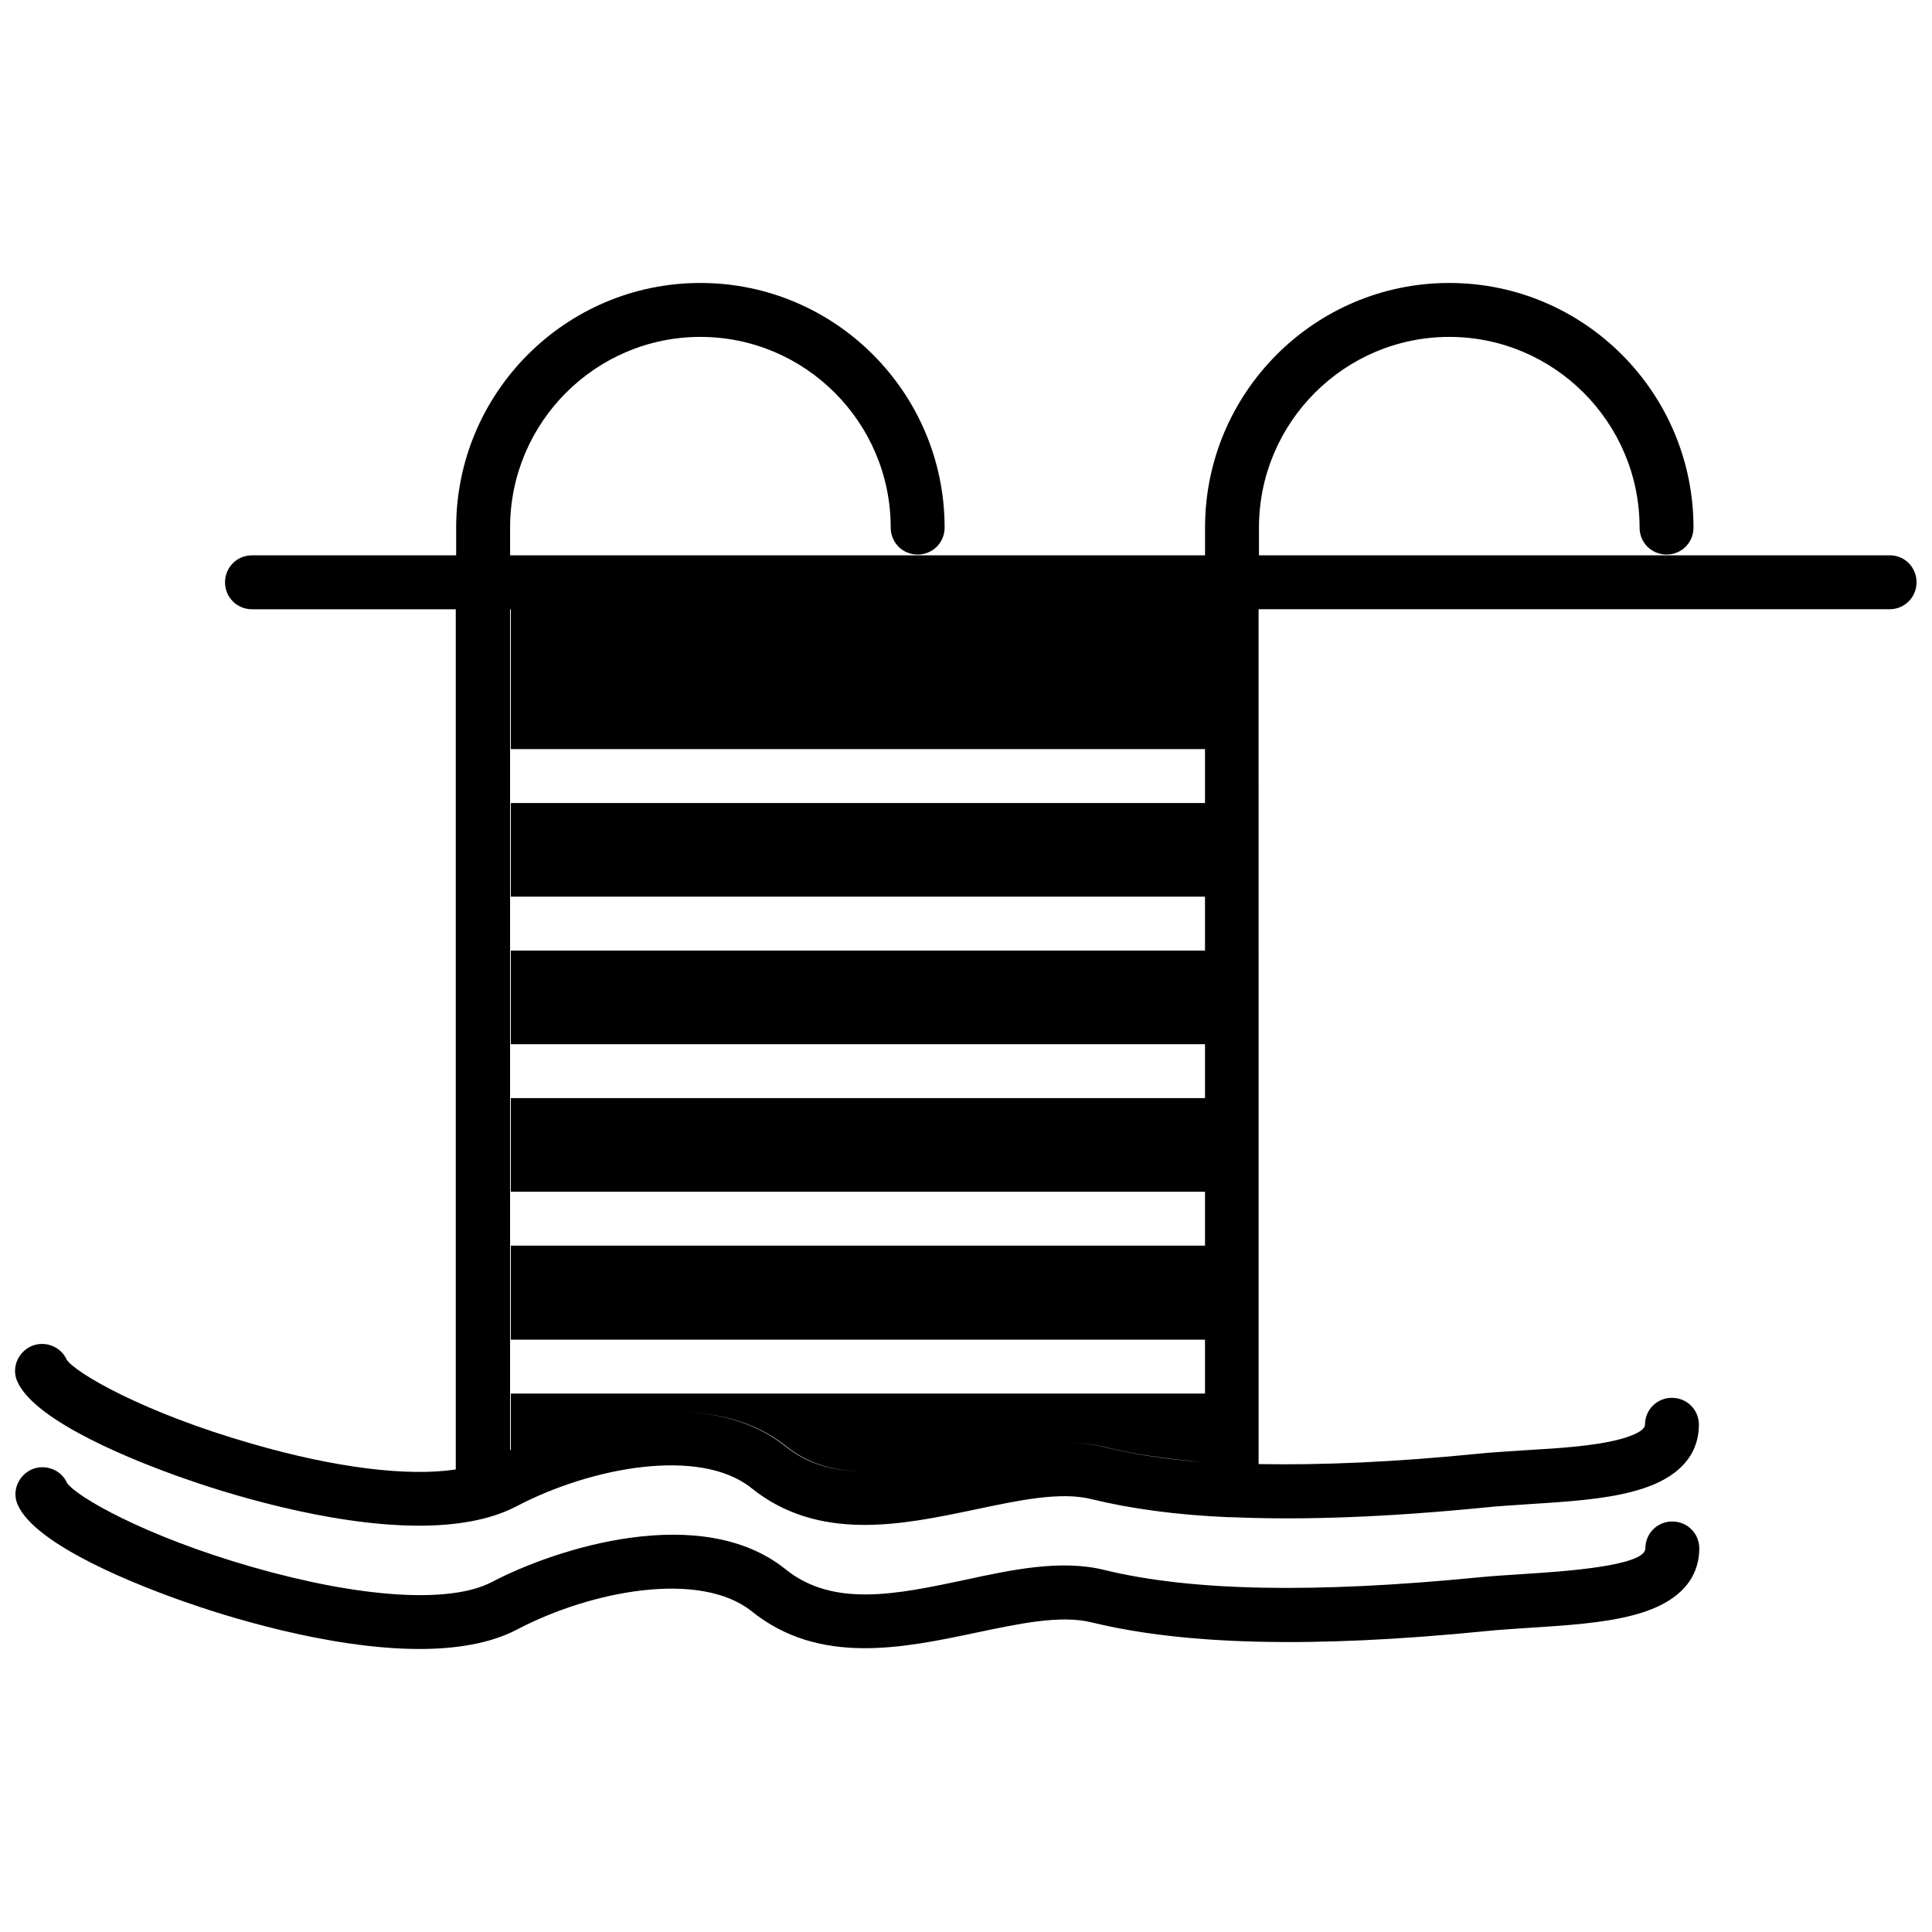
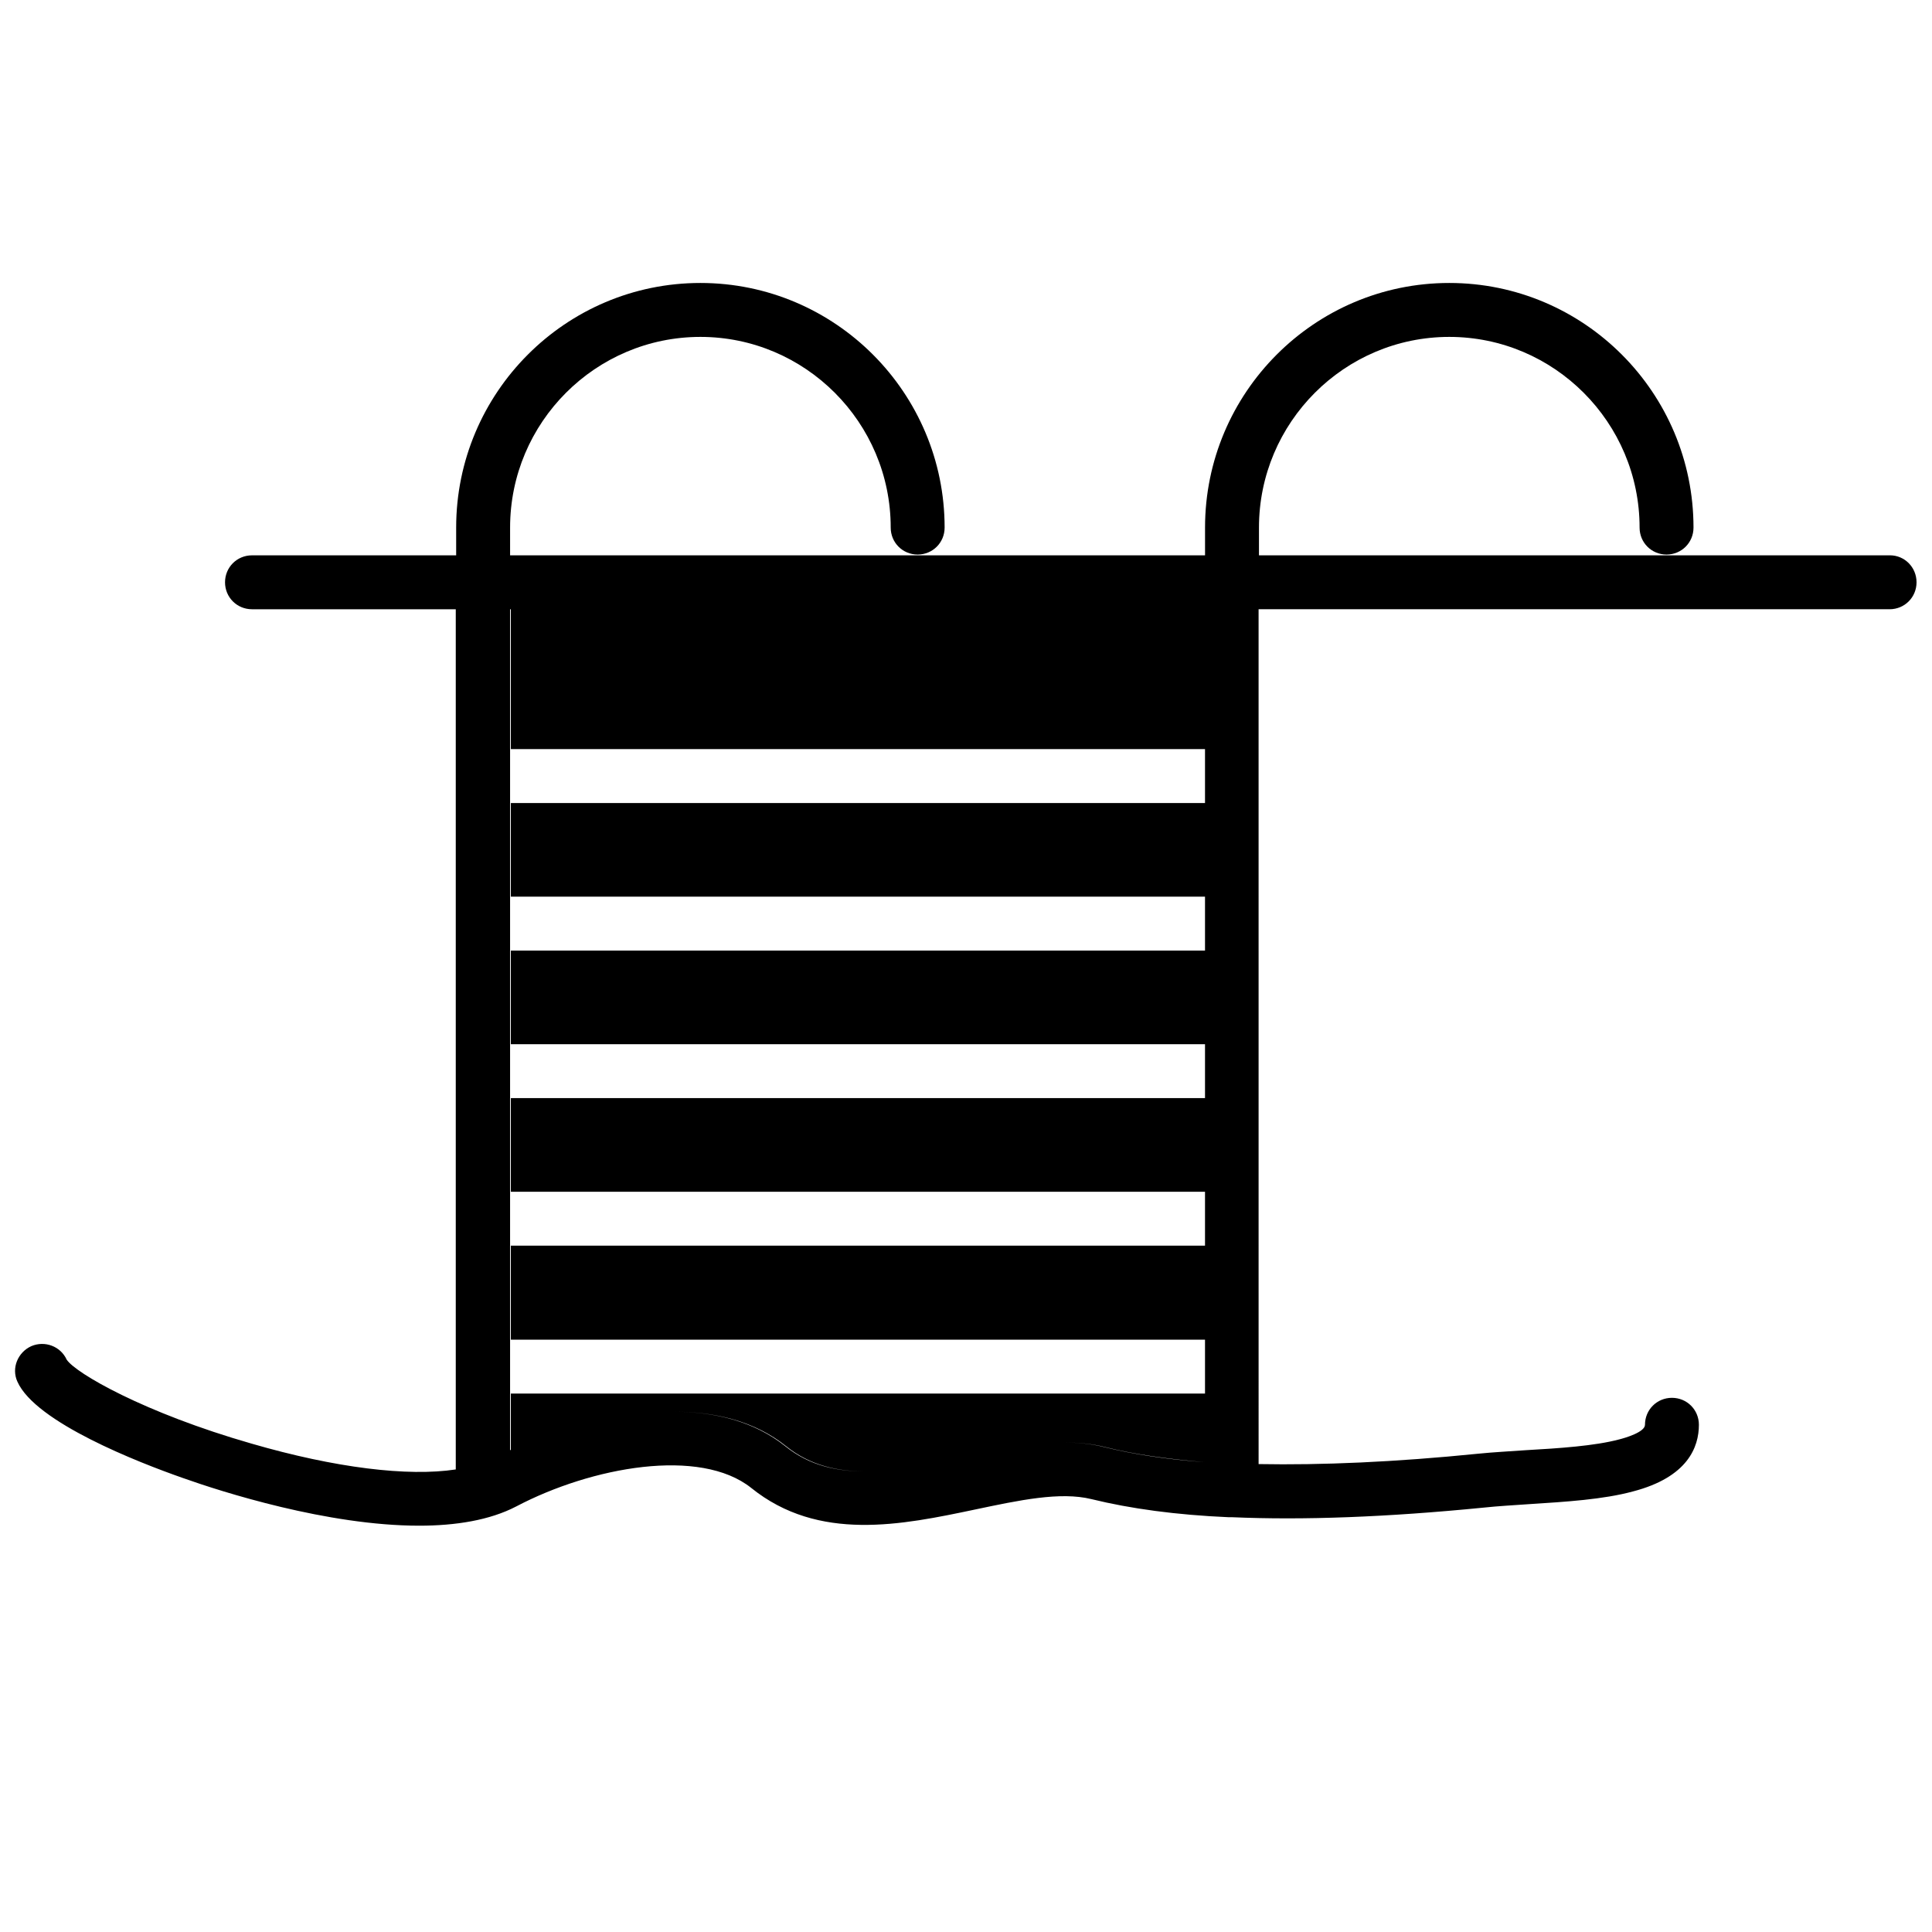
<svg xmlns="http://www.w3.org/2000/svg" width="800px" height="800px" version="1.1" viewBox="144 144 512 512">
  <defs>
    <clipPath id="b">
      <path d="m148.09 532h446.91v49h-446.91z" />
    </clipPath>
    <clipPath id="a">
      <path d="m148.09 218h503.81v331h-503.81z" />
    </clipPath>
  </defs>
  <g>
    <g clip-path="url(#b)">
-       <path d="m587.18 547.21c-3.981 0-7.144 3.164-7.144 7.144 0 4.695-22.152 6.125-31.648 6.738-4.188 0.305-8.473 0.512-12.453 0.918-43.695 4.289-76.16 3.676-99.23-1.941-11.434-2.859-24.5-0.102-37.16 2.656-17.867 3.777-34.711 7.352-47.371-2.859-22.254-17.867-60.641-5.613-77.793 3.367-11.027 5.82-34.812 4.289-63.602-3.981-28.484-8.168-46.656-18.684-49.004-22.254-1.633-3.574-5.82-5.106-9.391-3.574-3.574 1.633-5.309 5.82-3.676 9.391 4.797 10.82 32.156 21.438 43.797 25.523 10.312 3.676 38.387 12.66 62.684 12.66 9.598 0 18.684-1.43 25.727-5.106 20.008-10.516 48.695-15.723 62.273-4.898 17.867 14.395 39.918 9.801 59.312 5.719 11.637-2.449 22.562-4.797 30.832-2.758 24.707 6.023 58.703 6.84 104.03 2.348 3.777-0.41 7.758-0.613 11.945-0.918 9.598-0.613 19.602-1.227 27.562-3.367 14.496-3.777 17.457-11.742 17.457-17.66 0-3.984-3.164-7.148-7.144-7.148z" />
-     </g>
+       </g>
    <g clip-path="url(#a)">
      <path d="m644.86 291.17h-167.22v-7.352c0-27.871 22.664-50.535 50.434-50.535 27.77 0 50.434 22.664 50.434 50.535 0 3.981 3.164 7.144 7.144 7.144 3.981 0 7.144-3.164 7.144-7.144 0-35.73-28.992-64.828-64.723-64.828-35.73 0-64.723 29.094-64.723 64.828v7.352h-184.17v-7.352c0-27.871 22.664-50.535 50.434-50.535s50.434 22.664 50.434 50.535c0 3.981 3.164 7.144 7.144 7.144s7.144-3.164 7.144-7.144c0-35.73-28.992-64.828-64.723-64.828s-64.723 29.094-64.723 64.828v7.352h-54.109c-3.981 0-7.144 3.164-7.144 7.144 0 3.981 3.164 7.144 7.144 7.144h54.004v227.96c-12.66 1.941-31.953-0.41-54.105-6.84-28.484-8.168-46.656-18.684-49.004-22.254-1.633-3.574-5.82-5.106-9.391-3.574-3.574 1.633-5.309 5.82-3.676 9.391 4.797 10.82 32.156 21.438 43.797 25.523 10.312 3.676 38.387 12.66 62.684 12.66 9.598 0 18.684-1.43 25.727-5.106 20.008-10.516 48.695-15.723 62.273-4.898 17.867 14.395 39.918 9.801 59.312 5.719 11.637-2.449 22.562-4.797 30.832-2.758 10.414 2.551 22.461 4.188 36.344 4.797h0.816 0.102c18.887 0.816 40.938 0 66.766-2.551 3.777-0.41 7.758-0.613 12.047-0.918 9.598-0.613 19.602-1.227 27.461-3.367 14.496-3.777 17.457-11.742 17.457-17.66 0-3.981-3.164-7.144-7.144-7.144s-7.144 3.164-7.144 7.144c0 1.941-5.207 3.473-6.84 3.879-6.535 1.734-15.824 2.348-24.809 2.859-4.188 0.305-8.473 0.512-12.453 0.918-22.254 2.246-41.652 3.062-58.293 2.758l-0.004-226.54h167.22c3.981 0 7.144-3.164 7.144-7.144 0-3.984-3.164-7.148-7.043-7.148zm-365.48 14.293v37.059h183.96v14.293h-183.96v24.809l183.96-0.004v14.293h-183.96v24.809h183.96v14.293h-183.96v24.809h183.96v14.293l-183.96-0.004v24.91h183.96v14.293h-183.96v14.906c-0.102 0-0.102 0.102-0.203 0.102v-222.86zm41.551 212.65h-0.816 0.816zm31.238 9.188c-8.27-6.637-18.785-9.188-29.707-9.188 10.922 0 21.539 2.449 29.91 9.188 6.227 5.004 13.578 6.738 21.539 6.637-8.059 0.102-15.41-1.535-21.742-6.637zm84.531 0.203c-3.574-0.918-7.25-1.227-11.027-1.227 3.879 0 7.656 0.305 11.23 1.227 7.758 1.941 16.539 3.164 26.34 3.981-9.902-0.715-18.684-2.039-26.543-3.981z" />
    </g>
  </g>
</svg>